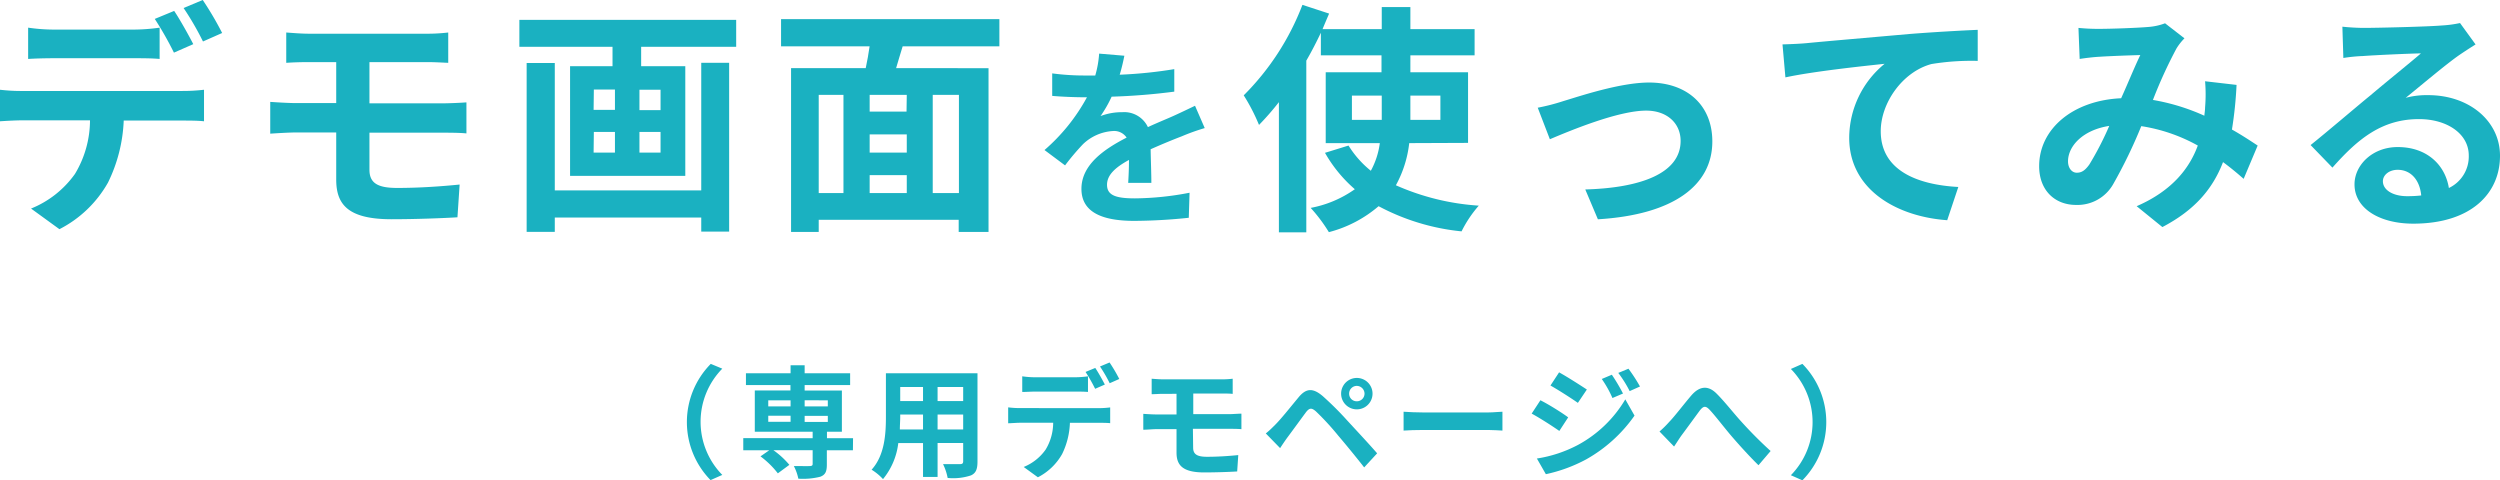
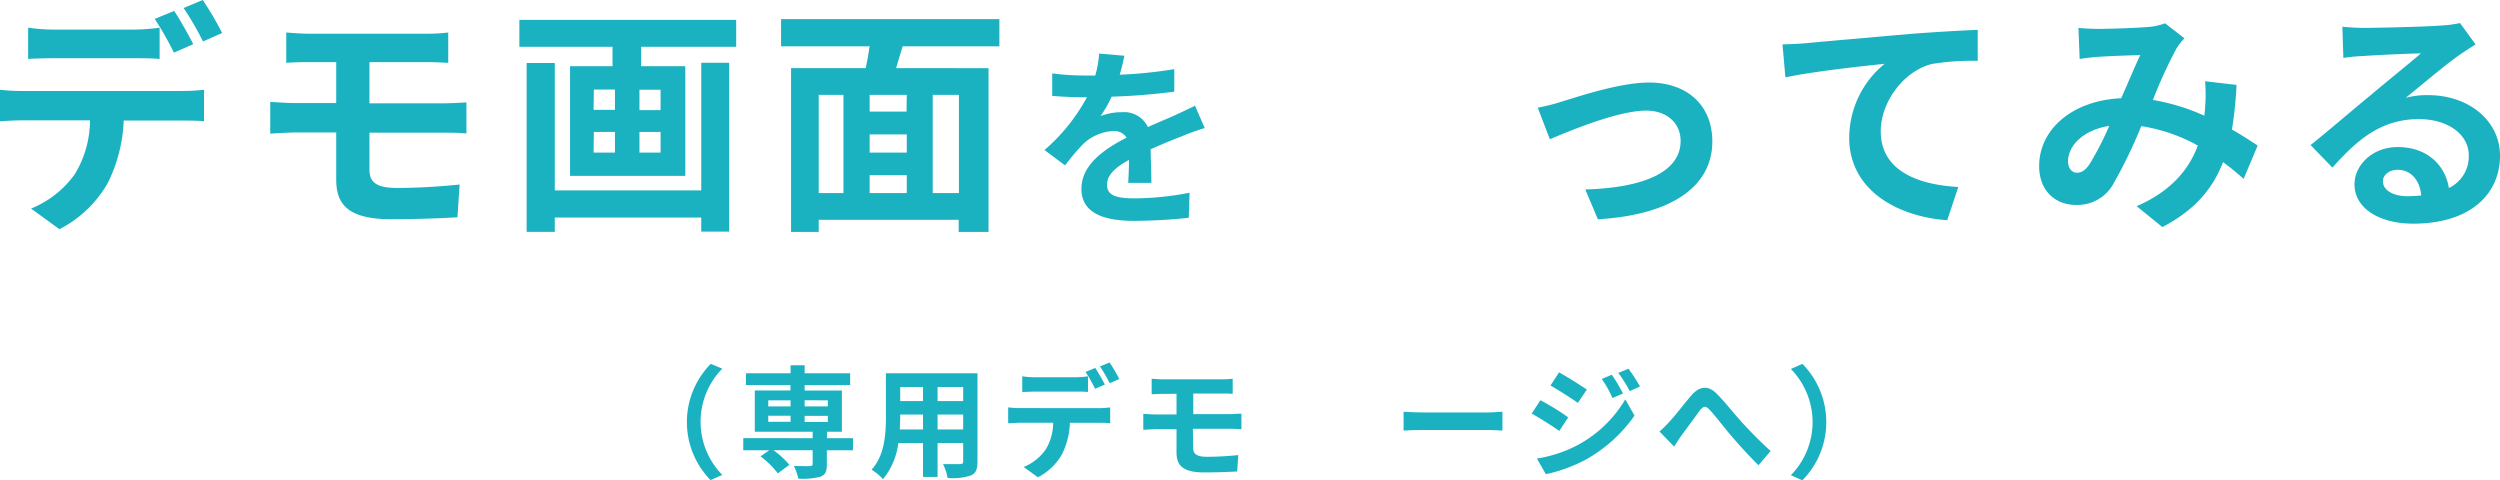
<svg xmlns="http://www.w3.org/2000/svg" width="412.23" height="79.15" viewBox="0 0 412.23 79.15">
  <defs>
    <style>.cls-1{fill:#1ab1c1;}</style>
  </defs>
  <g id="レイヤー_2" data-name="レイヤー 2">
    <g id="レイヤー_6" data-name="レイヤー 6">
      <path class="cls-1" d="M36.63,5.44A53.21,53.21,0,0,0,33.43,0L30.27,1.32a47.19,47.19,0,0,1,3.2,5.52ZM31.87,7.28c-.76-1.48-2.16-4-3.15-5.48l-3.2,1.32a55,55,0,0,1,3.16,5.56ZM22,9.6c1.4,0,3,0,4.32.12V4.56A31.4,31.4,0,0,1,22,4.88H8.92a29.93,29.93,0,0,1-4.28-.32V9.72c1.2-.08,2.92-.12,4.28-.12ZM3.84,15A30.45,30.45,0,0,1,0,14.8V20c1.12-.08,2.68-.16,3.84-.16h11a17.19,17.19,0,0,1-2.48,8.84,16.38,16.38,0,0,1-7.24,5.71l4.68,3.4a19.23,19.23,0,0,0,8-7.67A25.38,25.38,0,0,0,20.4,19.88H30c1.12,0,2.64,0,3.64.12V14.8A30.25,30.25,0,0,1,30,15Z" />
      <path class="cls-1" d="M60.92,21.88H73.11c.88,0,2.68,0,3.8.12l0-5.12c-1,.08-3,.16-3.88.16H60.92v-6.8h9.4c1.44,0,2.55.08,3.59.12v-5a29.65,29.65,0,0,1-3.59.2H51.08c-1.44,0-2.72-.12-3.88-.2v5c1.16-.08,2.44-.12,3.88-.12h4.36V17H48.92c-1.24,0-3.24-.12-4.36-.2v5.24c1.2-.08,3.24-.2,4.36-.2h6.52V29.6c0,4,1.8,6.55,9.12,6.55,3.76,0,8.27-.16,10.87-.32l.36-5.4c-3.2.32-6.71.56-10.31.56-3.2,0-4.56-.8-4.56-3Z" />
      <path class="cls-1" d="M115.63,31.39H91.48v-21H86.84V38.23h4.64V35.87h24.15v2.32h4.6V10.36h-4.6Zm-6.71-13.23h-3.48V14.8h3.48Zm0,7h-3.48v-3.4h3.48Zm-11-3.4h3.48v3.4H97.88Zm0-7h3.48v3.36H97.88ZM85.64,3.28V7.72H101v3.2H94V29h19V10.92h-7.28V7.72h15.67V3.28Z" />
      <path class="cls-1" d="M158.12,31.83H153.8V15.64h4.32ZM135,15.64h4.08V31.83H135Zm14.48,2.76H143.4V15.64h6.12ZM143.4,28.88h6.12v2.95H143.4Zm6.12-3.72H143.4v-3h6.12ZM164.79,7.64V3.16h-36V7.64h14.6c-.16,1.2-.4,2.44-.64,3.6H130.44v27H135v-2h23.08v2H163v-27H147.76c.32-1.16.72-2.36,1.08-3.6Z" />
      <path class="cls-1" d="M189.85,30.15c0-1.44-.09-3.78-.12-5.54,2-.89,3.74-1.6,5.15-2.14a34.43,34.43,0,0,1,3.77-1.35l-1.6-3.68c-1.15.55-2.27,1.09-3.48,1.64s-2.66,1.12-4.29,1.88a4.31,4.31,0,0,0-4.22-2.46,9.84,9.84,0,0,0-3.59.64,20.21,20.21,0,0,0,1.83-3.2,103.18,103.18,0,0,0,10.33-.83l0-3.71a73.42,73.42,0,0,1-9,.92c.39-1.28.61-2.36.77-3.13l-4.16-.35a17.12,17.12,0,0,1-.64,3.61h-1.53a40.06,40.06,0,0,1-5.57-.35v3.71c1.73.16,4.06.23,5.34.23h.39a31,31,0,0,1-7,8.7l3.39,2.53a40.36,40.36,0,0,1,2.95-3.49,7.82,7.82,0,0,1,5-2.18,2.47,2.47,0,0,1,2.2,1.09c-3.61,1.86-7.45,4.42-7.45,8.45s3.74,5.28,8.7,5.28a89.38,89.38,0,0,0,9-.51l.13-4.13a49.1,49.1,0,0,1-9,.93c-3.11,0-4.61-.48-4.61-2.24,0-1.57,1.28-2.82,3.62-4.1,0,1.38-.07,2.85-.13,3.78Z" />
-       <path class="cls-1" d="M222.92,19.76v-4h4.92v4Zm14.59-4v4h-4.95v-4Zm4.56,7.8V11.92h-9.51V9.12h10.59V4.8H232.56V1.16h-4.72V4.8h-9.76c.36-.88.72-1.72,1.08-2.56L214.76.8a42.46,42.46,0,0,1-9.68,14.92,31.48,31.48,0,0,1,2.52,4.88,44.17,44.17,0,0,0,3.28-3.76V38.31h4.52V10c.88-1.52,1.68-3.08,2.4-4.6V9.12h10v2.8h-9.2V23.6h8.92a13,13,0,0,1-1.48,4.56A16.49,16.49,0,0,1,222.36,24l-3.88,1.2a22.83,22.83,0,0,0,4.92,6,18.45,18.45,0,0,1-7.28,3.08,26.13,26.13,0,0,1,3,4,20.51,20.51,0,0,0,8.2-4.28A36.73,36.73,0,0,0,241,38.15a19.65,19.65,0,0,1,2.84-4.24,40,40,0,0,1-13.67-3.36,18.81,18.81,0,0,0,2.2-6.95Z" />
      <path class="cls-1" d="M253.56,17.76l2,5.2c3.4-1.44,11.28-4.72,15.88-4.72,3.44,0,5.68,2.08,5.68,5,0,5.4-6.72,7.75-15.72,8l2.08,4.92c12.6-.76,18.87-5.68,18.87-12.83,0-6-4.19-9.72-10.43-9.72-4.8,0-11.52,2.28-14.2,3.08A33.85,33.85,0,0,1,253.56,17.76Z" />
      <path class="cls-1" d="M293.92,7.32l.48,5.44c4.6-1,13-1.88,16.36-2.24a15.83,15.83,0,0,0-5.84,12.2c0,8.55,7.84,13,16.16,13.59l1.83-5.48c-6.67-.36-12.79-2.67-12.79-9.19,0-4.68,3.6-9.8,8.36-11.08a40.8,40.8,0,0,1,7.63-.52l0-5.12c-2.76.12-7.11.36-11.19.68-7.24.64-13.8,1.2-17.08,1.52C297,7.2,295.48,7.28,293.92,7.32Z" />
      <path class="cls-1" d="M344.52,27.12c-.72,1-1.28,1.36-2.08,1.36S341,27.72,341,26.6c0-2.48,2.4-5.16,6.8-5.84A51.23,51.23,0,0,1,344.52,27.12ZM372.27,24c-1.16-.76-2.6-1.72-4.24-2.64a65.18,65.18,0,0,0,.76-7.36l-5.19-.6a25.69,25.69,0,0,1,0,4.32c0,.44-.08.88-.12,1.36A34.71,34.71,0,0,0,355,16.48,76.66,76.66,0,0,1,358.88,8a9.27,9.27,0,0,1,1.32-1.68L357,3.84a9.82,9.82,0,0,1-2.68.6c-1.84.16-6.08.32-8.32.32a32.05,32.05,0,0,1-3.28-.16l.2,5.12c1-.16,2.4-.32,3.24-.36,1.8-.12,5.2-.24,6.76-.28-.92,1.88-2,4.56-3.16,7.12-8,.36-13.52,5.08-13.52,11.2,0,4,2.6,6.39,6.08,6.39a6.77,6.77,0,0,0,6.16-3.48,81.35,81.35,0,0,0,4.6-9.51A27.77,27.77,0,0,1,362.4,24c-1.32,3.6-4.08,7.39-10.08,10l4.24,3.44c5.28-2.76,8.28-6.24,10-10.71,1.2.88,2.36,1.84,3.4,2.76Z" />
      <path class="cls-1" d="M396.92,32.35c-2.32,0-4-1-4-2.47,0-1,1-1.88,2.44-1.88,2.16,0,3.64,1.67,3.88,4.23A20.88,20.88,0,0,1,396.92,32.35ZM405.64,3.8a19.1,19.1,0,0,1-3,.4c-2.24.2-10.72.4-12.8.4-1.12,0-2.48-.08-3.6-.2l.16,5.16a26.14,26.14,0,0,1,3.24-.32c2.08-.16,7.52-.4,9.56-.44-2,1.72-6.08,5-8.28,6.88-2.36,1.92-7.12,6-9.92,8.24l3.6,3.72c4.24-4.8,8.2-8,14.28-8,4.6,0,8.2,2.4,8.2,6A5.75,5.75,0,0,1,403.8,31c-.6-3.75-3.56-6.75-8.44-6.75-4.2,0-7.12,3-7.12,6.15,0,4,4.16,6.48,9.68,6.48,9.56,0,14.31-5,14.31-11.19,0-5.76-5.11-10-11.83-10a13.32,13.32,0,0,0-3.72.44c2.48-2,6.64-5.52,8.76-7q1.32-.9,2.76-1.8Z" />
      <path class="cls-1" d="M117.2,79.15l1.9-.84a12.51,12.51,0,0,1,0-17.52L117.2,60a13.67,13.67,0,0,0,0,19.2Z" />
      <path class="cls-1" d="M126.68,68.55h3.68v1h-3.68Zm0-2.54h3.68v1h-3.68Zm9.82,0v1h-3.82V66Zm0,3.56h-3.82v-1h3.82Zm4.16,2.68h-4.3V71.19h2.46v-6.8h-6.14v-.9h7.5V61.55h-7.5V60.23h-2.32v1.32H123v1.94h7.34v.9h-5.88v6.8H134v1.06H122.56v2h4.28l-1.44,1a14.68,14.68,0,0,1,2.86,2.8l1.9-1.4a13.74,13.74,0,0,0-2.64-2.42H134v2.26c0,.26-.12.34-.44.36s-1.6,0-2.66,0a8.09,8.09,0,0,1,.74,2.08,11.76,11.76,0,0,0,3.62-.32c.84-.32,1.08-.86,1.08-2V74.25h4.3Z" />
      <path class="cls-1" d="M154.6,70.81V68.35h4.22v2.46Zm-6.22,0c0-.74.06-1.46.06-2.1v-.36h3.76v2.46Zm3.82-7v2.32h-3.76V63.81Zm6.62,2.32H154.6V63.81h4.22Zm2.36-4.58h-15.1v7.14c0,2.8-.18,6.36-2.36,8.76A8.79,8.79,0,0,1,145.6,79a11.45,11.45,0,0,0,2.52-5.94h4.08v5.58h2.4V73.05h4.22v3c0,.36-.14.48-.52.48s-1.68,0-2.8,0a9,9,0,0,1,.76,2.28,9.29,9.29,0,0,0,3.84-.42c.8-.36,1.08-1,1.08-2.28Z" />
      <path class="cls-1" d="M184.56,62.49a26.61,26.61,0,0,0-1.6-2.72l-1.58.66a23.6,23.6,0,0,1,1.6,2.76Zm-2.38.92c-.38-.74-1.08-2-1.58-2.74l-1.6.66a27.49,27.49,0,0,1,1.58,2.78Zm-4.94,1.16c.7,0,1.48,0,2.16.06V62.05a15.7,15.7,0,0,1-2.16.16H170.7a15,15,0,0,1-2.14-.16v2.58c.6,0,1.46-.06,2.14-.06Zm-9.08,2.72a15.23,15.23,0,0,1-1.92-.12v2.62c.56,0,1.34-.08,1.92-.08h5.5a8.59,8.59,0,0,1-1.24,4.42A8.17,8.17,0,0,1,168.8,77l2.34,1.7a9.6,9.6,0,0,0,4-3.84,12.69,12.69,0,0,0,1.28-5.14h4.82c.56,0,1.32,0,1.82.06v-2.6a15.13,15.13,0,0,1-1.82.12Z" />
      <path class="cls-1" d="M196.7,70.71h6.1c.44,0,1.34,0,1.9.06l0-2.56c-.52,0-1.52.08-1.94.08h-6v-3.4h4.7c.72,0,1.28,0,1.8.06v-2.5a14.92,14.92,0,0,1-1.8.1h-9.62c-.72,0-1.36-.06-1.94-.1V65c.58,0,1.22-.06,1.94-.06H194v3.4H190.7c-.62,0-1.62-.06-2.18-.1v2.62c.6,0,1.62-.1,2.18-.1H194v3.86c0,2,.9,3.28,4.56,3.28,1.88,0,4.14-.08,5.44-.16l.18-2.7c-1.6.16-3.36.28-5.16.28-1.6,0-2.28-.4-2.28-1.5Z" />
-       <path class="cls-1" d="M222.46,64.91a1.27,1.27,0,0,1,1.26-1.28A1.29,1.29,0,0,1,225,64.91a1.27,1.27,0,0,1-1.28,1.26A1.25,1.25,0,0,1,222.46,64.91Zm-1.32,0a2.59,2.59,0,0,0,5.18,0,2.59,2.59,0,1,0-5.18,0Zm-12.42,6.56,2.36,2.42c.34-.52.82-1.24,1.28-1.86.82-1.1,2.26-3.08,3-4.08.58-.72.92-.72,1.62-.12a43.68,43.68,0,0,1,3.68,4c1.18,1.38,3,3.6,4.28,5.24l2.14-2.32c-1.44-1.66-3.58-3.94-4.92-5.4a52.05,52.05,0,0,0-4.08-4.06c-1.64-1.38-2.72-1.24-3.92.18-1.36,1.64-2.92,3.6-3.84,4.52C209.76,70.55,209.32,71,208.72,71.47Z" />
      <path class="cls-1" d="M231.44,71c.74-.06,2.08-.1,3.22-.1H245.4c.84,0,1.86.08,2.34.1V67.89c-.52,0-1.42.12-2.34.12H234.66c-1,0-2.5-.06-3.22-.12Z" />
      <path class="cls-1" d="M265.78,61.79l-1.66.7a18.07,18.07,0,0,1,1.76,3.14l1.74-.74A30.1,30.1,0,0,0,265.78,61.79Zm2.76-1-1.7.7a19.22,19.22,0,0,1,1.88,3l1.7-.76A25.72,25.72,0,0,0,268.54,60.83Zm-11.44.58-1.44,2.2c1.32.74,3.4,2.08,4.52,2.86l1.48-2.2C260.62,63.55,258.42,62.13,257.1,61.41Zm-3.7,14.2,1.5,2.62a25.15,25.15,0,0,0,6.68-2.46,24.13,24.13,0,0,0,7.94-7.2L268,65.85a20.25,20.25,0,0,1-7.78,7.5A21.45,21.45,0,0,1,253.4,75.61ZM254,66l-1.44,2.2c1.34.72,3.42,2.06,4.56,2.86l1.46-2.24C257.58,68.07,255.38,66.69,254,66Z" />
      <path class="cls-1" d="M273.64,71.15l2.4,2.48c.36-.52.8-1.24,1.26-1.88.84-1.12,2.26-3.08,3-4.08.58-.72.94-.82,1.64-.06.94,1,2.4,2.94,3.64,4.38s3,3.38,4.38,4.72l2-2.34a68.54,68.54,0,0,1-4.84-4.86c-1.18-1.28-2.76-3.32-4.1-4.64s-2.74-1.26-4.12.32c-1.22,1.42-2.76,3.46-3.68,4.4A16.8,16.8,0,0,1,273.64,71.15Z" />
      <path class="cls-1" d="M297.2,60l-1.9.84a12.51,12.51,0,0,1,0,17.52l1.9.84a13.67,13.67,0,0,0,0-19.2Z" />
    </g>
  </g>
</svg>